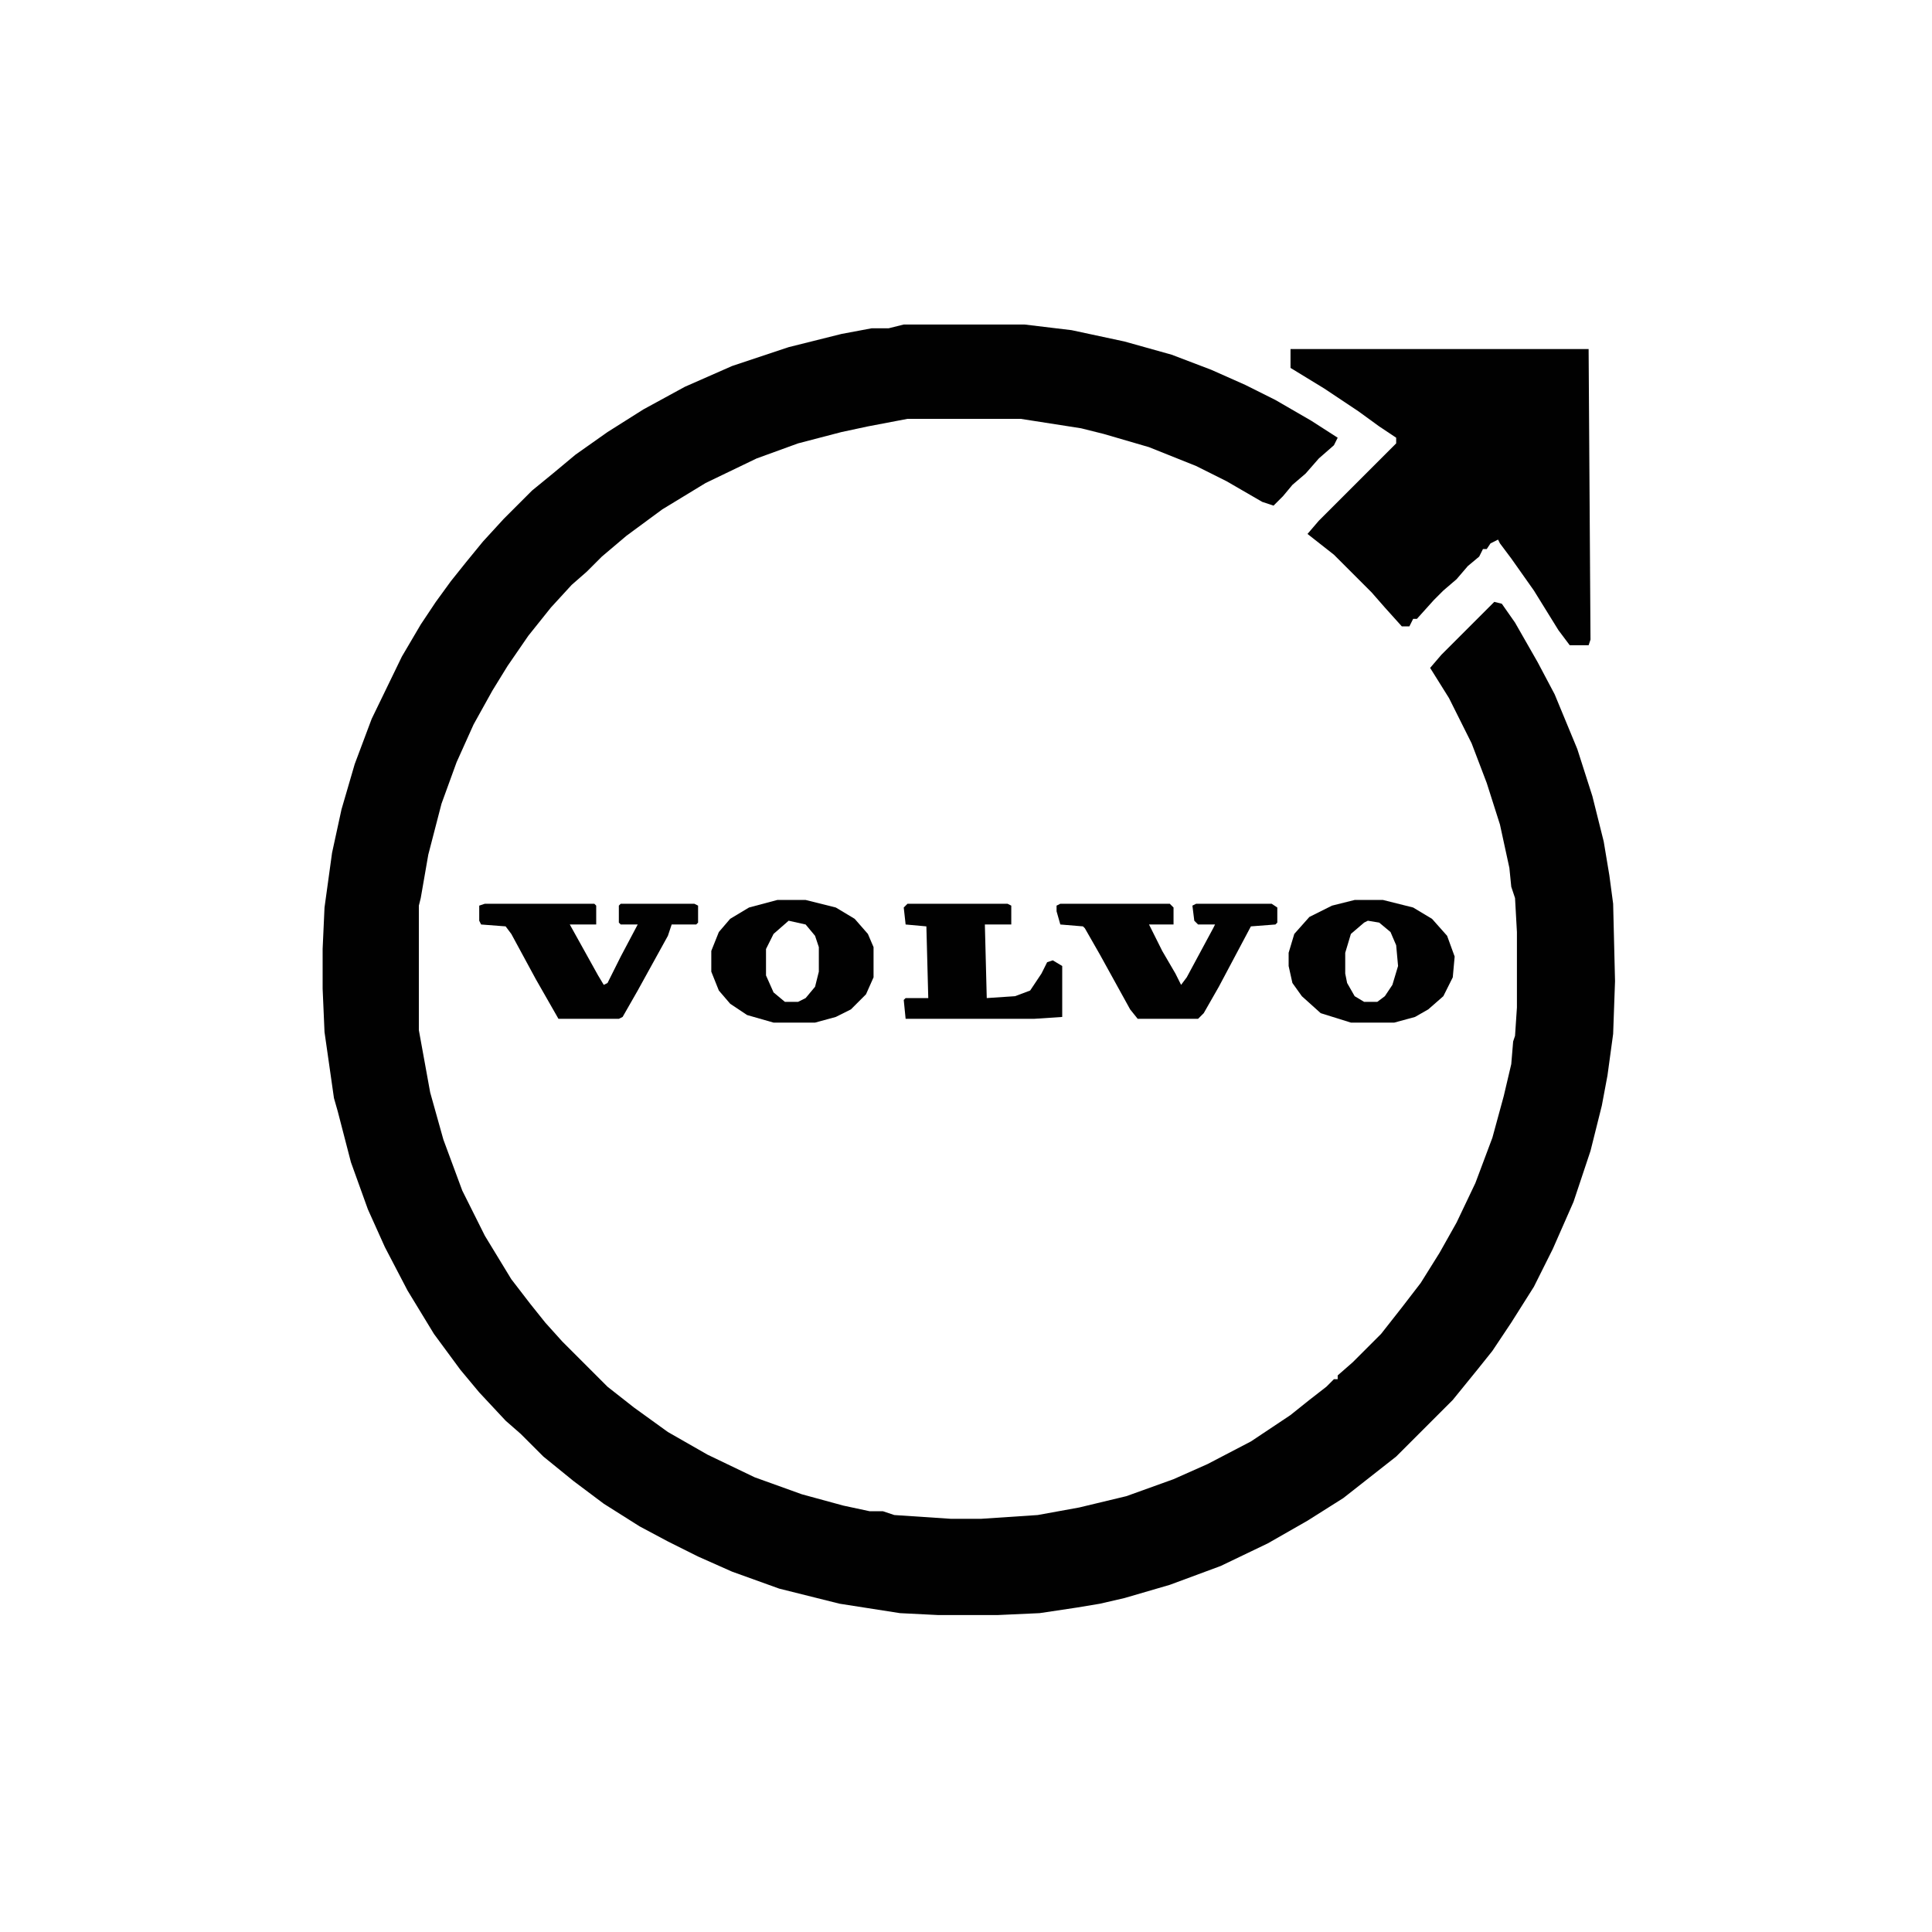
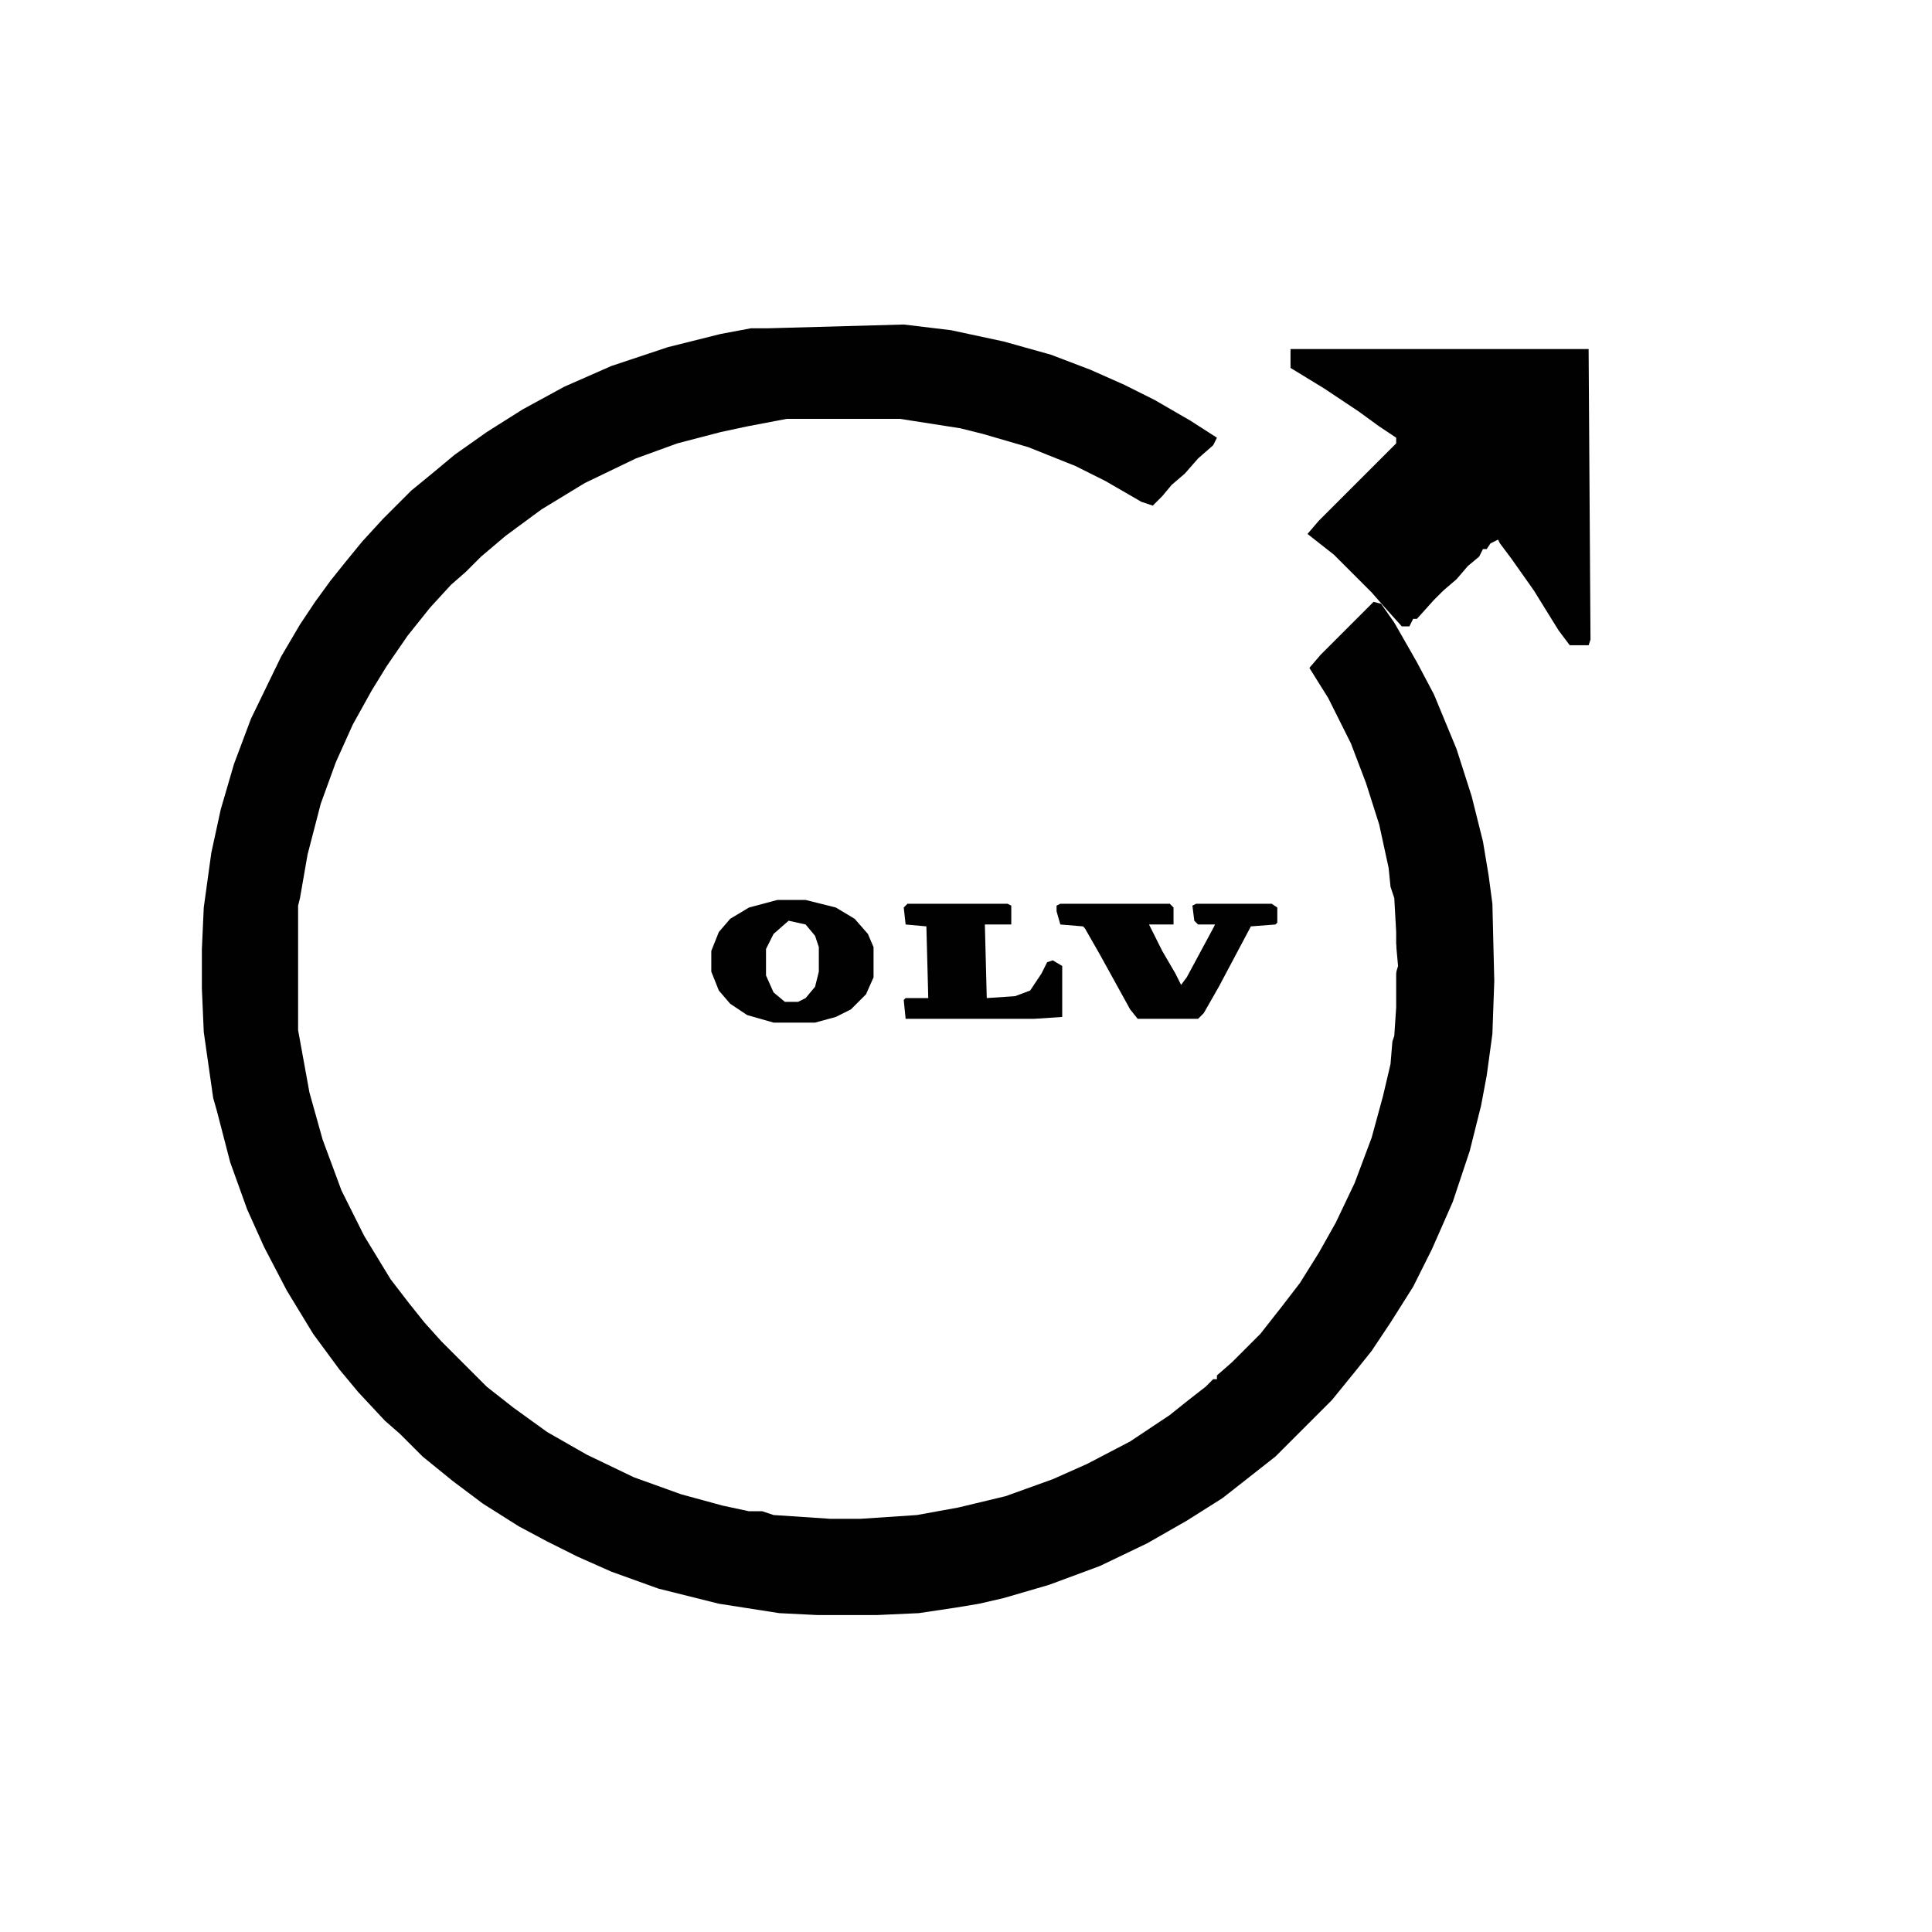
<svg xmlns="http://www.w3.org/2000/svg" version="1.1" viewBox="0 0 1024 1024" width="256" height="256">
  <path transform="translate(0)" d="m0 0h1024v1024h-1024z" fill="#fff" />
-   <path transform="translate(479,172)" d="m0 0h64l25 3 28 6 25 7 21 8 18 8 16 8 19 11 14 9-2 4-8 7-7 8-7 6-5 6-5 5-6-2-19-11-16-8-25-10-24-7-12-3-32-5h-60l-21 4-14 3-23 6-22 8-27 13-23 14-19 14-13 11-8 8-8 7-11 12-12 15-11 16-8 13-10 18-9 20-8 22-7 27-4 23-1 4v66l6 33 7 25 10 27 12 24 14 23 10 13 8 10 9 10 24 24 14 11 18 13 21 12 25 12 25 9 22 6 14 3h7l6 2 30 2h16l30-2 22-4 25-6 25-9 18-8 23-12 21-14 10-8 9-7 4-4h2v-2l8-7 15-15 11-14 10-13 10-16 9-16 10-21 9-24 6-22 4-17 1-12 1-3 1-15v-40l-1-18-2-6-1-10-5-23-7-22-8-21-12-24-10-16 6-7 28-28 4 1 7 10 12 21 9 17 12 29 8 25 6 24 3 18 2 15 1 41-1 28-3 22-3 16-6 24-9 27-11 25-10 20-12 19-10 15-8 10-13 16-30 30-28 22-19 12-21 12-25 12-27 10-24 7-13 3-12 2-20 3-22 1h-32l-20-1-32-5-32-8-25-9-18-8-16-8-15-8-19-12-16-12-16-13-12-12-8-7-14-15-10-12-14-19-14-23-12-23-9-20-9-25-7-27-2-7-5-35-1-23v-21l1-22 4-29 5-23 7-24 9-24 16-33 10-17 8-12 8-11 8-10 9-11 11-12 15-15 11-9 12-10 17-12 19-12 22-12 25-11 30-10 28-7 16-3h9z" fill="#010101" />
+   <path transform="translate(479,172)" d="m0 0l25 3 28 6 25 7 21 8 18 8 16 8 19 11 14 9-2 4-8 7-7 8-7 6-5 6-5 5-6-2-19-11-16-8-25-10-24-7-12-3-32-5h-60l-21 4-14 3-23 6-22 8-27 13-23 14-19 14-13 11-8 8-8 7-11 12-12 15-11 16-8 13-10 18-9 20-8 22-7 27-4 23-1 4v66l6 33 7 25 10 27 12 24 14 23 10 13 8 10 9 10 24 24 14 11 18 13 21 12 25 12 25 9 22 6 14 3h7l6 2 30 2h16l30-2 22-4 25-6 25-9 18-8 23-12 21-14 10-8 9-7 4-4h2v-2l8-7 15-15 11-14 10-13 10-16 9-16 10-21 9-24 6-22 4-17 1-12 1-3 1-15v-40l-1-18-2-6-1-10-5-23-7-22-8-21-12-24-10-16 6-7 28-28 4 1 7 10 12 21 9 17 12 29 8 25 6 24 3 18 2 15 1 41-1 28-3 22-3 16-6 24-9 27-11 25-10 20-12 19-10 15-8 10-13 16-30 30-28 22-19 12-21 12-25 12-27 10-24 7-13 3-12 2-20 3-22 1h-32l-20-1-32-5-32-8-25-9-18-8-16-8-15-8-19-12-16-12-16-13-12-12-8-7-14-15-10-12-14-19-14-23-12-23-9-20-9-25-7-27-2-7-5-35-1-23v-21l1-22 4-29 5-23 7-24 9-24 16-33 10-17 8-12 8-11 8-10 9-11 11-12 15-15 11-9 12-10 17-12 19-12 22-12 25-11 30-10 28-7 16-3h9z" fill="#010101" />
  <path transform="translate(684,185)" d="m0 0h158l1 154-1 3h-10l-6-8-13-21-12-17-6-8-1-2-4 2-2 3h-2l-2 4-6 5-6 7-7 6-5 5-9 10h-2l-2 4h-4l-9-10-7-8-20-20-14-11 6-7 41-41v-3l-9-6-11-8-18-12-18-11z" fill="#010101" />
-   <path transform="translate(718,477)" d="m0 0h15l16 4 10 6 8 9 4 11-1 11-5 10-8 7-7 4-11 3h-23l-16-5-10-9-5-7-2-9v-7l3-10 8-9 12-6z" fill="#010101" />
  <path transform="translate(412,477)" d="m0 0h15l16 4 10 6 7 8 3 7v16l-4 9-8 8-8 4-11 3h-22l-14-4-9-6-6-7-4-10v-11l4-10 6-7 10-6z" fill="#010101" />
  <path transform="translate(562,479)" d="m0 0h58l2 2v9h-13l7 14 7 12 3 6 3-4 14-26 1-2h-9l-2-2-1-8 2-1h40l3 2v8l-1 1-13 1-17 32-8 14-3 3h-32l-4-5-16-29-8-14-1-1-12-1-2-7v-3z" fill="#010101" />
-   <path transform="translate(257,479)" d="m0 0h58l1 1v10h-14l15 27 3 5 2-1 7-14 9-17h-9l-1-1v-9l1-1h39l2 1v9l-1 1h-13l-2 6-16 29-8 14-2 1h-32l-12-21-13-24-3-4-13-1-1-2v-8z" fill="#010101" />
  <path transform="translate(481,479)" d="m0 0h53l2 1v10h-14l1 39 15-1 8-3 6-9 3-6 3-1 5 3v27l-15 1h-68l-1-10 1-1h12l-1-38-11-1-1-9z" fill="#010101" />
  <path transform="translate(418,488)" d="m0 0 9 2 5 6 2 6v13l-2 8-5 6-4 2h-7l-6-5-4-9v-14l4-8z" fill="#fff" />
  <path transform="translate(725,488)" d="m0 0 6 1 6 5 3 7 1 11-3 10-4 6-4 3h-7l-5-3-4-7-1-5v-11l3-10 7-6z" fill="#fff" />
</svg>